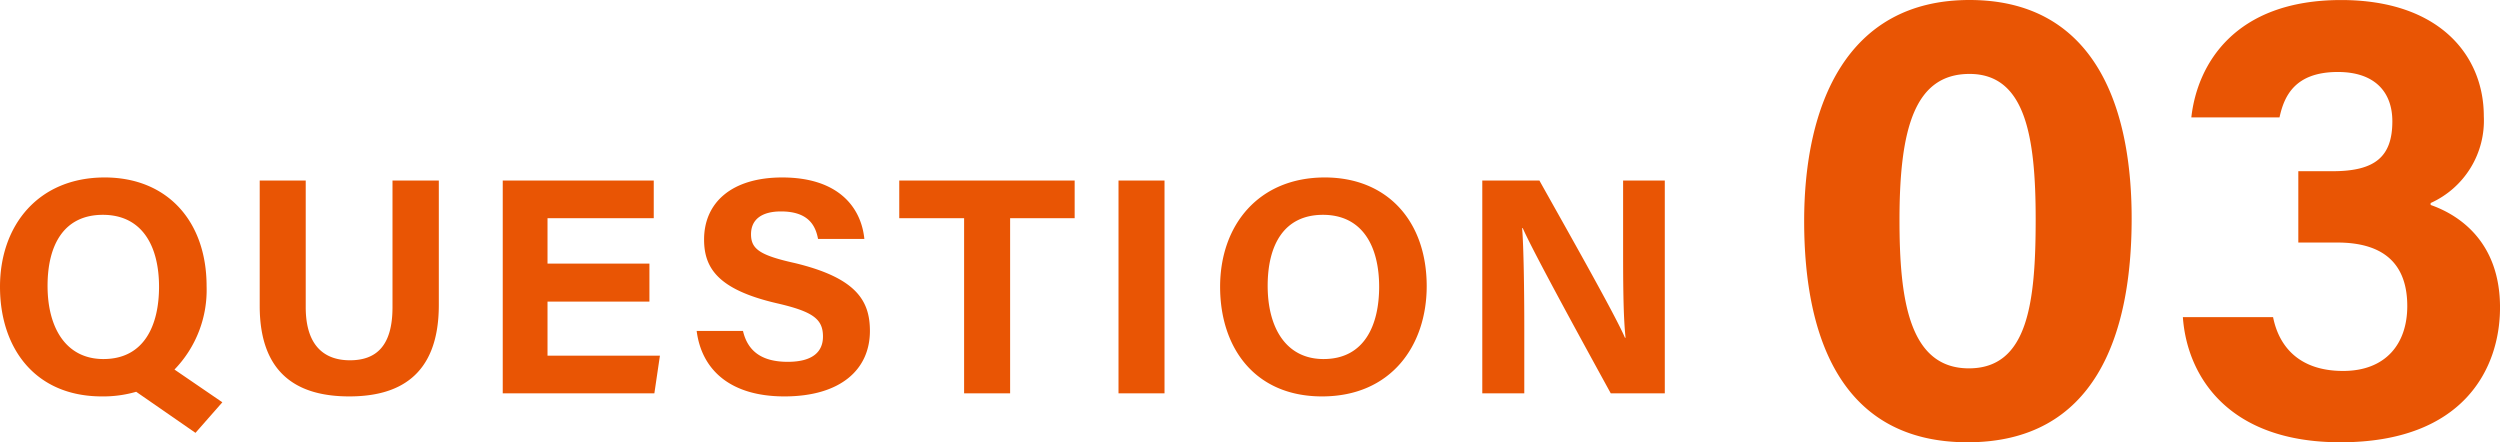
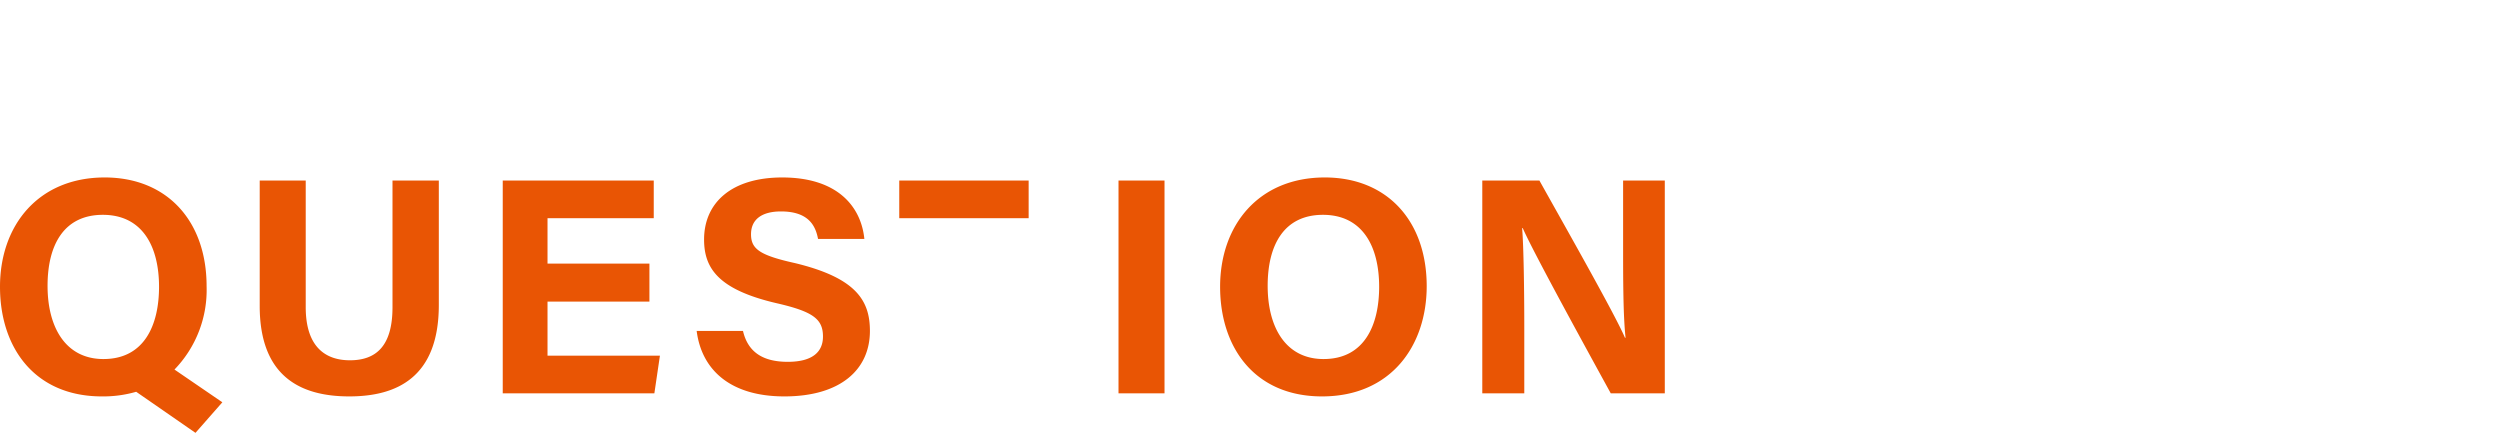
<svg xmlns="http://www.w3.org/2000/svg" width="242.868" height="42.966" viewBox="0 0 242.868 42.966">
  <g id="グループ_63237" data-name="グループ 63237" transform="translate(-761.44 -3190.79)">
-     <path id="パス_16304" data-name="パス 16304" d="M11.61-20.97c-6.42,0-10.17,4.62-10.17,10.62C1.44-4.41,4.83.3,11.34.3a11.465,11.465,0,0,0,3.33-.45l5.76,3.99L23.04.87,18.39-2.31a11.109,11.109,0,0,0,3.12-8.1C21.51-16.74,17.67-20.97,11.61-20.97Zm-.18,3.63c3.84,0,5.46,3.06,5.46,6.99,0,3.69-1.41,7.02-5.4,7.02-3.66,0-5.43-3.06-5.43-7.11C6.06-14.46,7.68-17.34,11.43-17.34Zm15.24-3.33V-8.49c0,6.9,4.02,8.79,8.7,8.79,4.56,0,8.7-1.8,8.7-8.88V-20.67h-4.5v12.3c0,3.78-1.59,5.16-4.14,5.16-2.25,0-4.29-1.17-4.29-5.16v-12.3ZM64.53-12.6h-9.9v-4.41H64.95v-3.66H50.28V0H65.01l.54-3.66H54.63V-8.91h9.9Zm4.59,6.54C69.6-2.28,72.39.3,77.64.3c5.46,0,8.31-2.61,8.31-6.36,0-2.94-1.32-5.16-7.32-6.6-3.36-.75-4.23-1.35-4.23-2.79,0-1.47,1.08-2.22,2.91-2.22,2.67,0,3.36,1.38,3.6,2.67h4.5c-.3-3.03-2.49-5.97-7.98-5.97-4.89,0-7.59,2.43-7.59,6.03,0,2.79,1.38,4.86,7.02,6.18,3.54.81,4.53,1.53,4.53,3.24,0,1.5-1.02,2.46-3.42,2.46s-3.87-.93-4.35-3ZM95.1,0h4.47V-17.01h6.27v-3.66H88.8v3.66h6.3Zm15-20.67V0h4.47V-20.67Zm20.04-.3c-6.42,0-10.17,4.62-10.17,10.62,0,5.94,3.39,10.65,9.9,10.65,6.72,0,10.17-4.95,10.17-10.71C140.04-16.74,136.2-20.97,130.14-20.97Zm-.18,3.63c3.84,0,5.46,3.06,5.46,6.99,0,3.69-1.41,7.02-5.4,7.02-3.66,0-5.43-3.06-5.43-7.11C124.59-14.46,126.21-17.34,129.96-17.34ZM149.52,0V-6.3c0-3.69-.06-7.95-.21-9.75h.06c1.05,2.4,6.33,12,8.55,16.05h5.25V-20.67h-4.05v6.12c0,3.39,0,6.99.24,9.15h-.06c-.96-2.25-5.73-10.65-8.31-15.27h-5.55V0Z" transform="translate(760 3229)" fill="#e95504" />
-     <path id="パス_16305" data-name="パス 16305" d="M18.774-42.21C6.867-42.21,2.709-32.067,2.709-20.727,2.709-9.261,6.426.756,18.585.756c12.348,0,15.939-10.332,15.939-21.735C34.524-32.76,30.366-42.21,18.774-42.21Zm0,7.182c5.418,0,6.426,6.048,6.426,14.112,0,8.127-.756,14.49-6.489,14.49-5.859,0-6.741-6.8-6.741-14.427C11.97-29.8,13.482-35.028,18.774-35.028Zm30.114,4.221c.441-2.016,1.449-4.41,5.67-4.41,3.591,0,5.292,1.953,5.292,4.788,0,3.465-1.7,4.851-5.8,4.851H50.715v6.93H54.5c4.788,0,6.8,2.331,6.8,6.174,0,3.654-2.079,6.3-6.237,6.3-4.284,0-6.237-2.394-6.8-5.229H39.5C39.879-5.922,43.659.756,54.81.756c11.907,0,15.5-7.119,15.5-13.1,0-6.426-4.032-9.009-6.741-9.954v-.189a8.782,8.782,0,0,0,5.166-8.442c0-5.859-4.284-11.277-13.86-11.277-10.4,0-13.986,6.3-14.553,11.4Z" transform="translate(934 3233)" fill="#e95504" />
+     <path id="パス_16304" data-name="パス 16304" d="M11.61-20.97c-6.42,0-10.17,4.62-10.17,10.62C1.44-4.41,4.83.3,11.34.3a11.465,11.465,0,0,0,3.33-.45l5.76,3.99L23.04.87,18.39-2.31a11.109,11.109,0,0,0,3.12-8.1C21.51-16.74,17.67-20.97,11.61-20.97Zm-.18,3.63c3.84,0,5.46,3.06,5.46,6.99,0,3.69-1.41,7.02-5.4,7.02-3.66,0-5.43-3.06-5.43-7.11C6.06-14.46,7.68-17.34,11.43-17.34Zm15.24-3.33V-8.49c0,6.9,4.02,8.79,8.7,8.79,4.56,0,8.7-1.8,8.7-8.88V-20.67h-4.5v12.3c0,3.78-1.59,5.16-4.14,5.16-2.25,0-4.29-1.17-4.29-5.16v-12.3ZM64.53-12.6h-9.9v-4.41H64.95v-3.66H50.28V0H65.01l.54-3.66H54.63V-8.91h9.9Zm4.59,6.54C69.6-2.28,72.39.3,77.64.3c5.46,0,8.31-2.61,8.31-6.36,0-2.94-1.32-5.16-7.32-6.6-3.36-.75-4.23-1.35-4.23-2.79,0-1.47,1.08-2.22,2.91-2.22,2.67,0,3.36,1.38,3.6,2.67h4.5c-.3-3.03-2.49-5.97-7.98-5.97-4.89,0-7.59,2.43-7.59,6.03,0,2.79,1.38,4.86,7.02,6.18,3.54.81,4.53,1.53,4.53,3.24,0,1.5-1.02,2.46-3.42,2.46s-3.87-.93-4.35-3ZM95.1,0V-17.01h6.27v-3.66H88.8v3.66h6.3Zm15-20.67V0h4.47V-20.67Zm20.04-.3c-6.42,0-10.17,4.62-10.17,10.62,0,5.94,3.39,10.65,9.9,10.65,6.72,0,10.17-4.95,10.17-10.71C140.04-16.74,136.2-20.97,130.14-20.97Zm-.18,3.63c3.84,0,5.46,3.06,5.46,6.99,0,3.69-1.41,7.02-5.4,7.02-3.66,0-5.43-3.06-5.43-7.11C124.59-14.46,126.21-17.34,129.96-17.34ZM149.52,0V-6.3c0-3.69-.06-7.95-.21-9.75h.06c1.05,2.4,6.33,12,8.55,16.05h5.25V-20.67h-4.05v6.12c0,3.39,0,6.99.24,9.15h-.06c-.96-2.25-5.73-10.65-8.31-15.27h-5.55V0Z" transform="translate(760 3229)" fill="#e95504" />
  </g>
</svg>